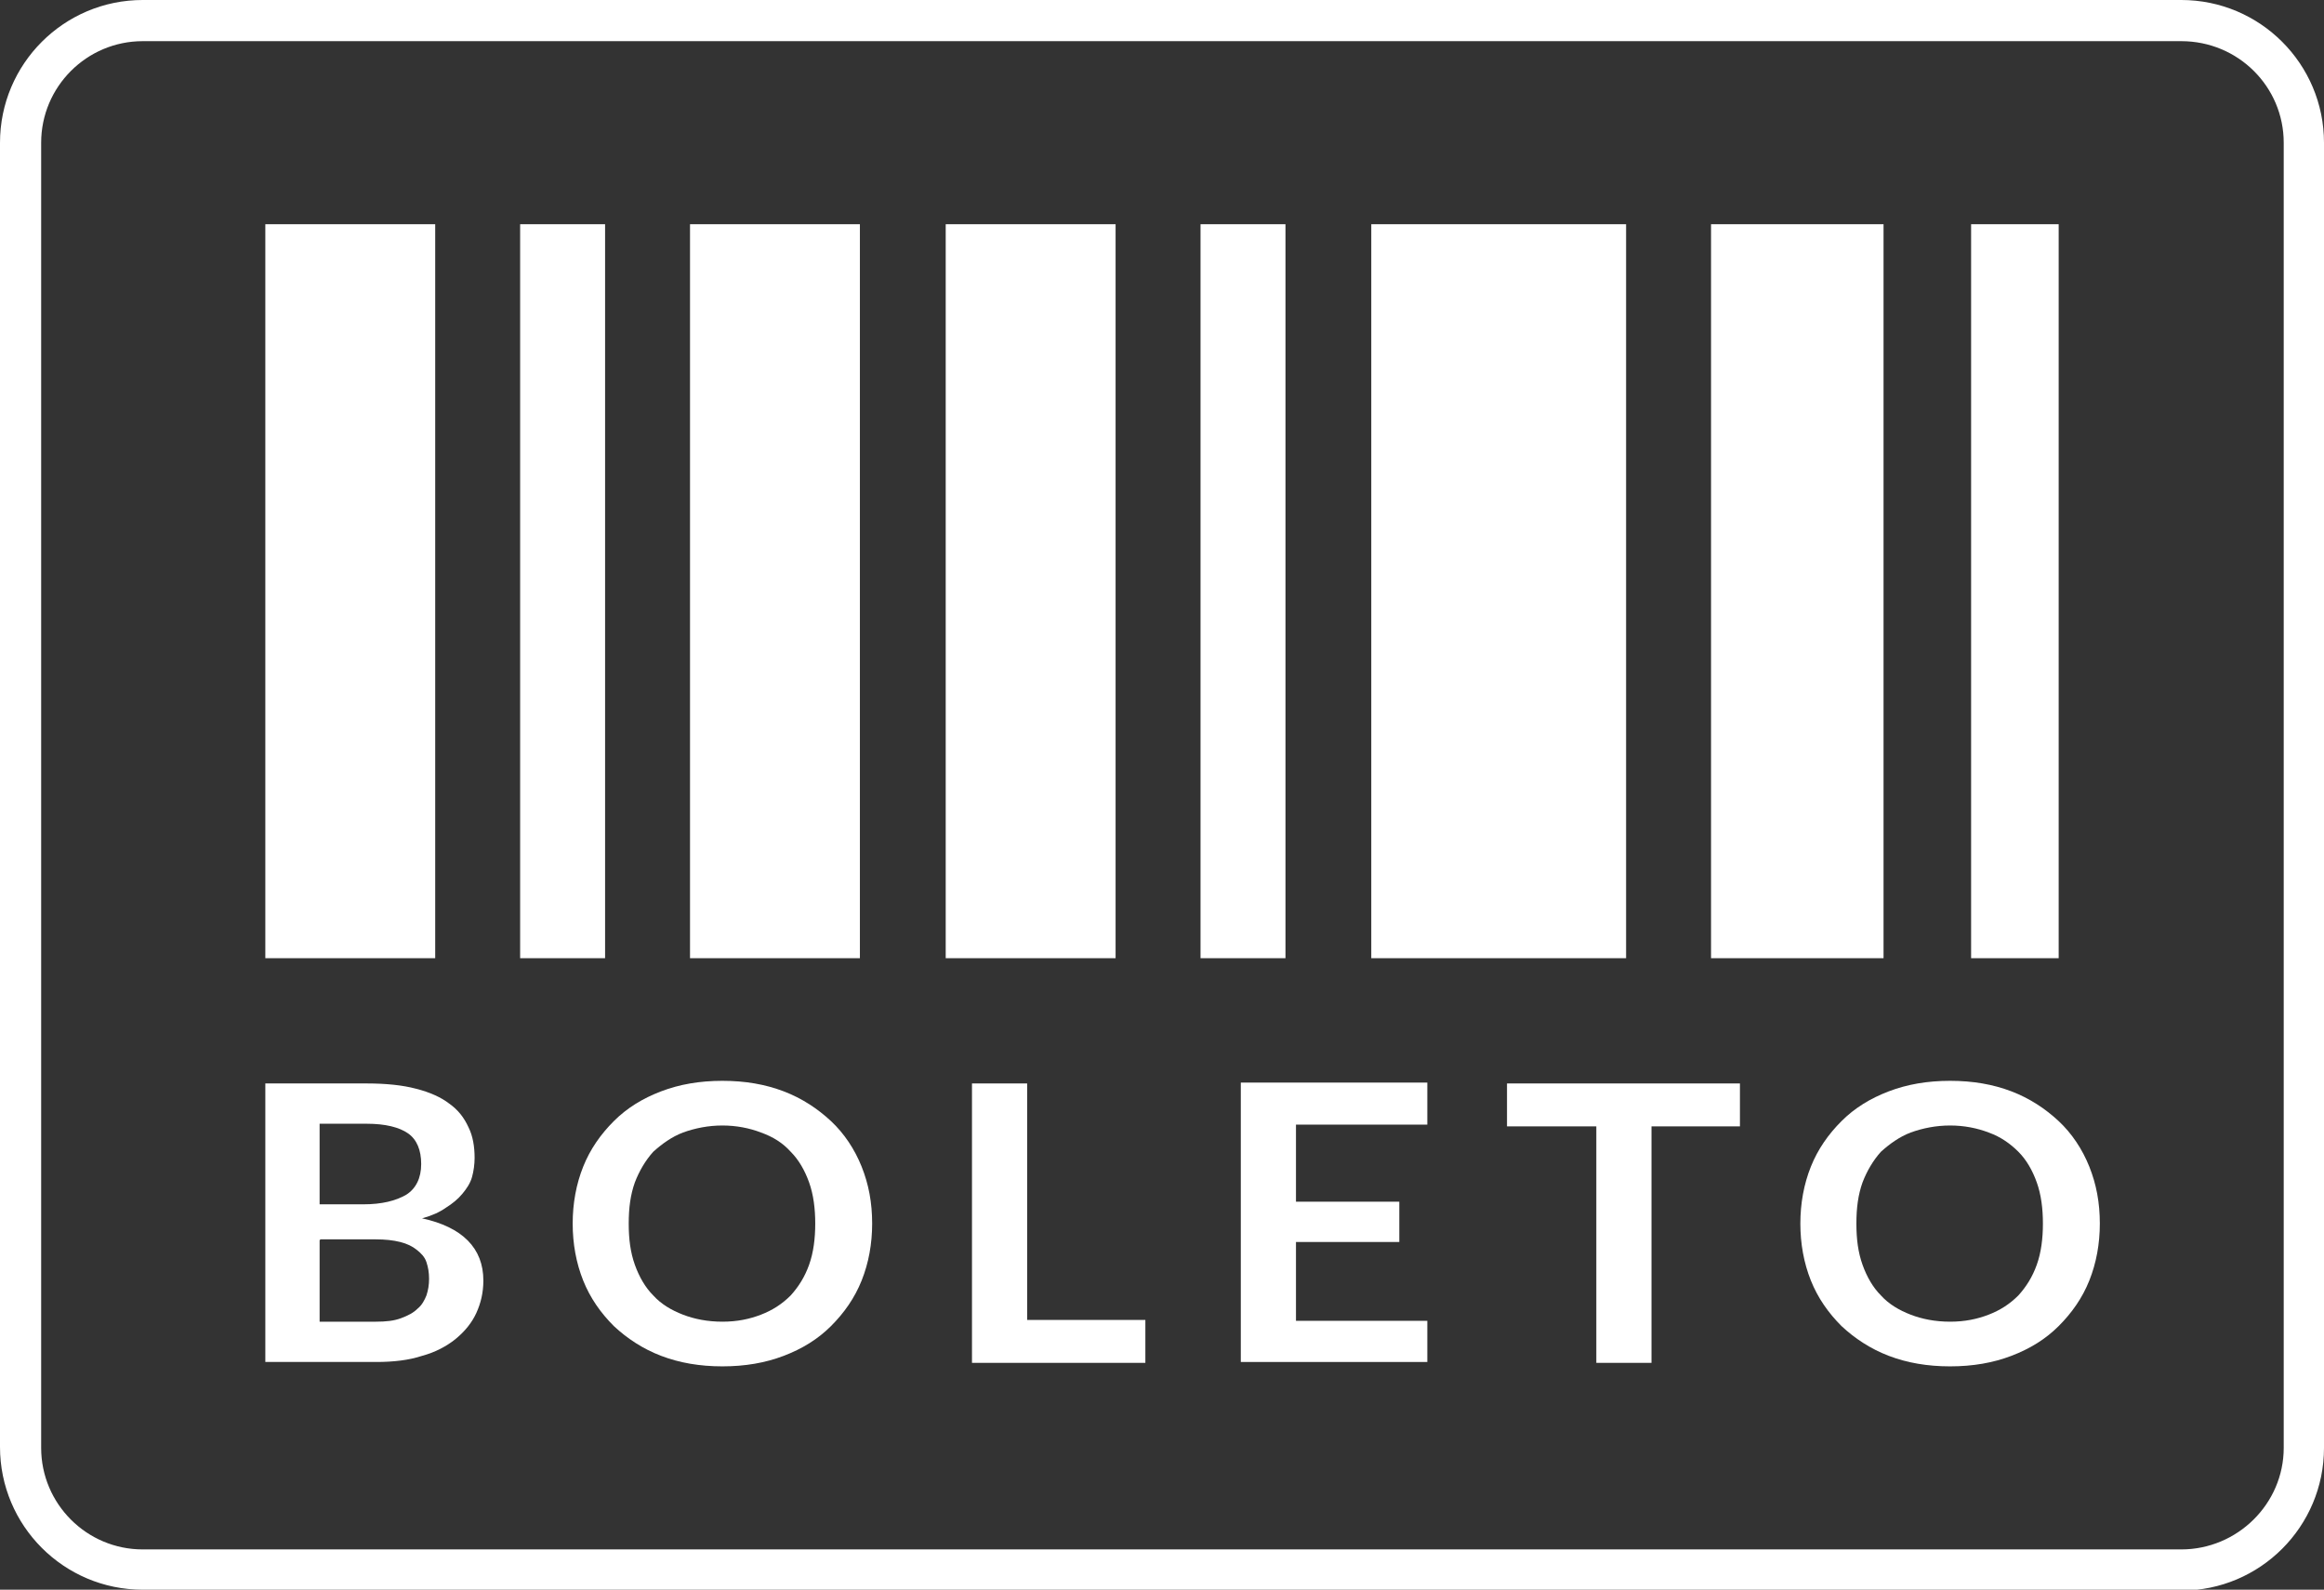
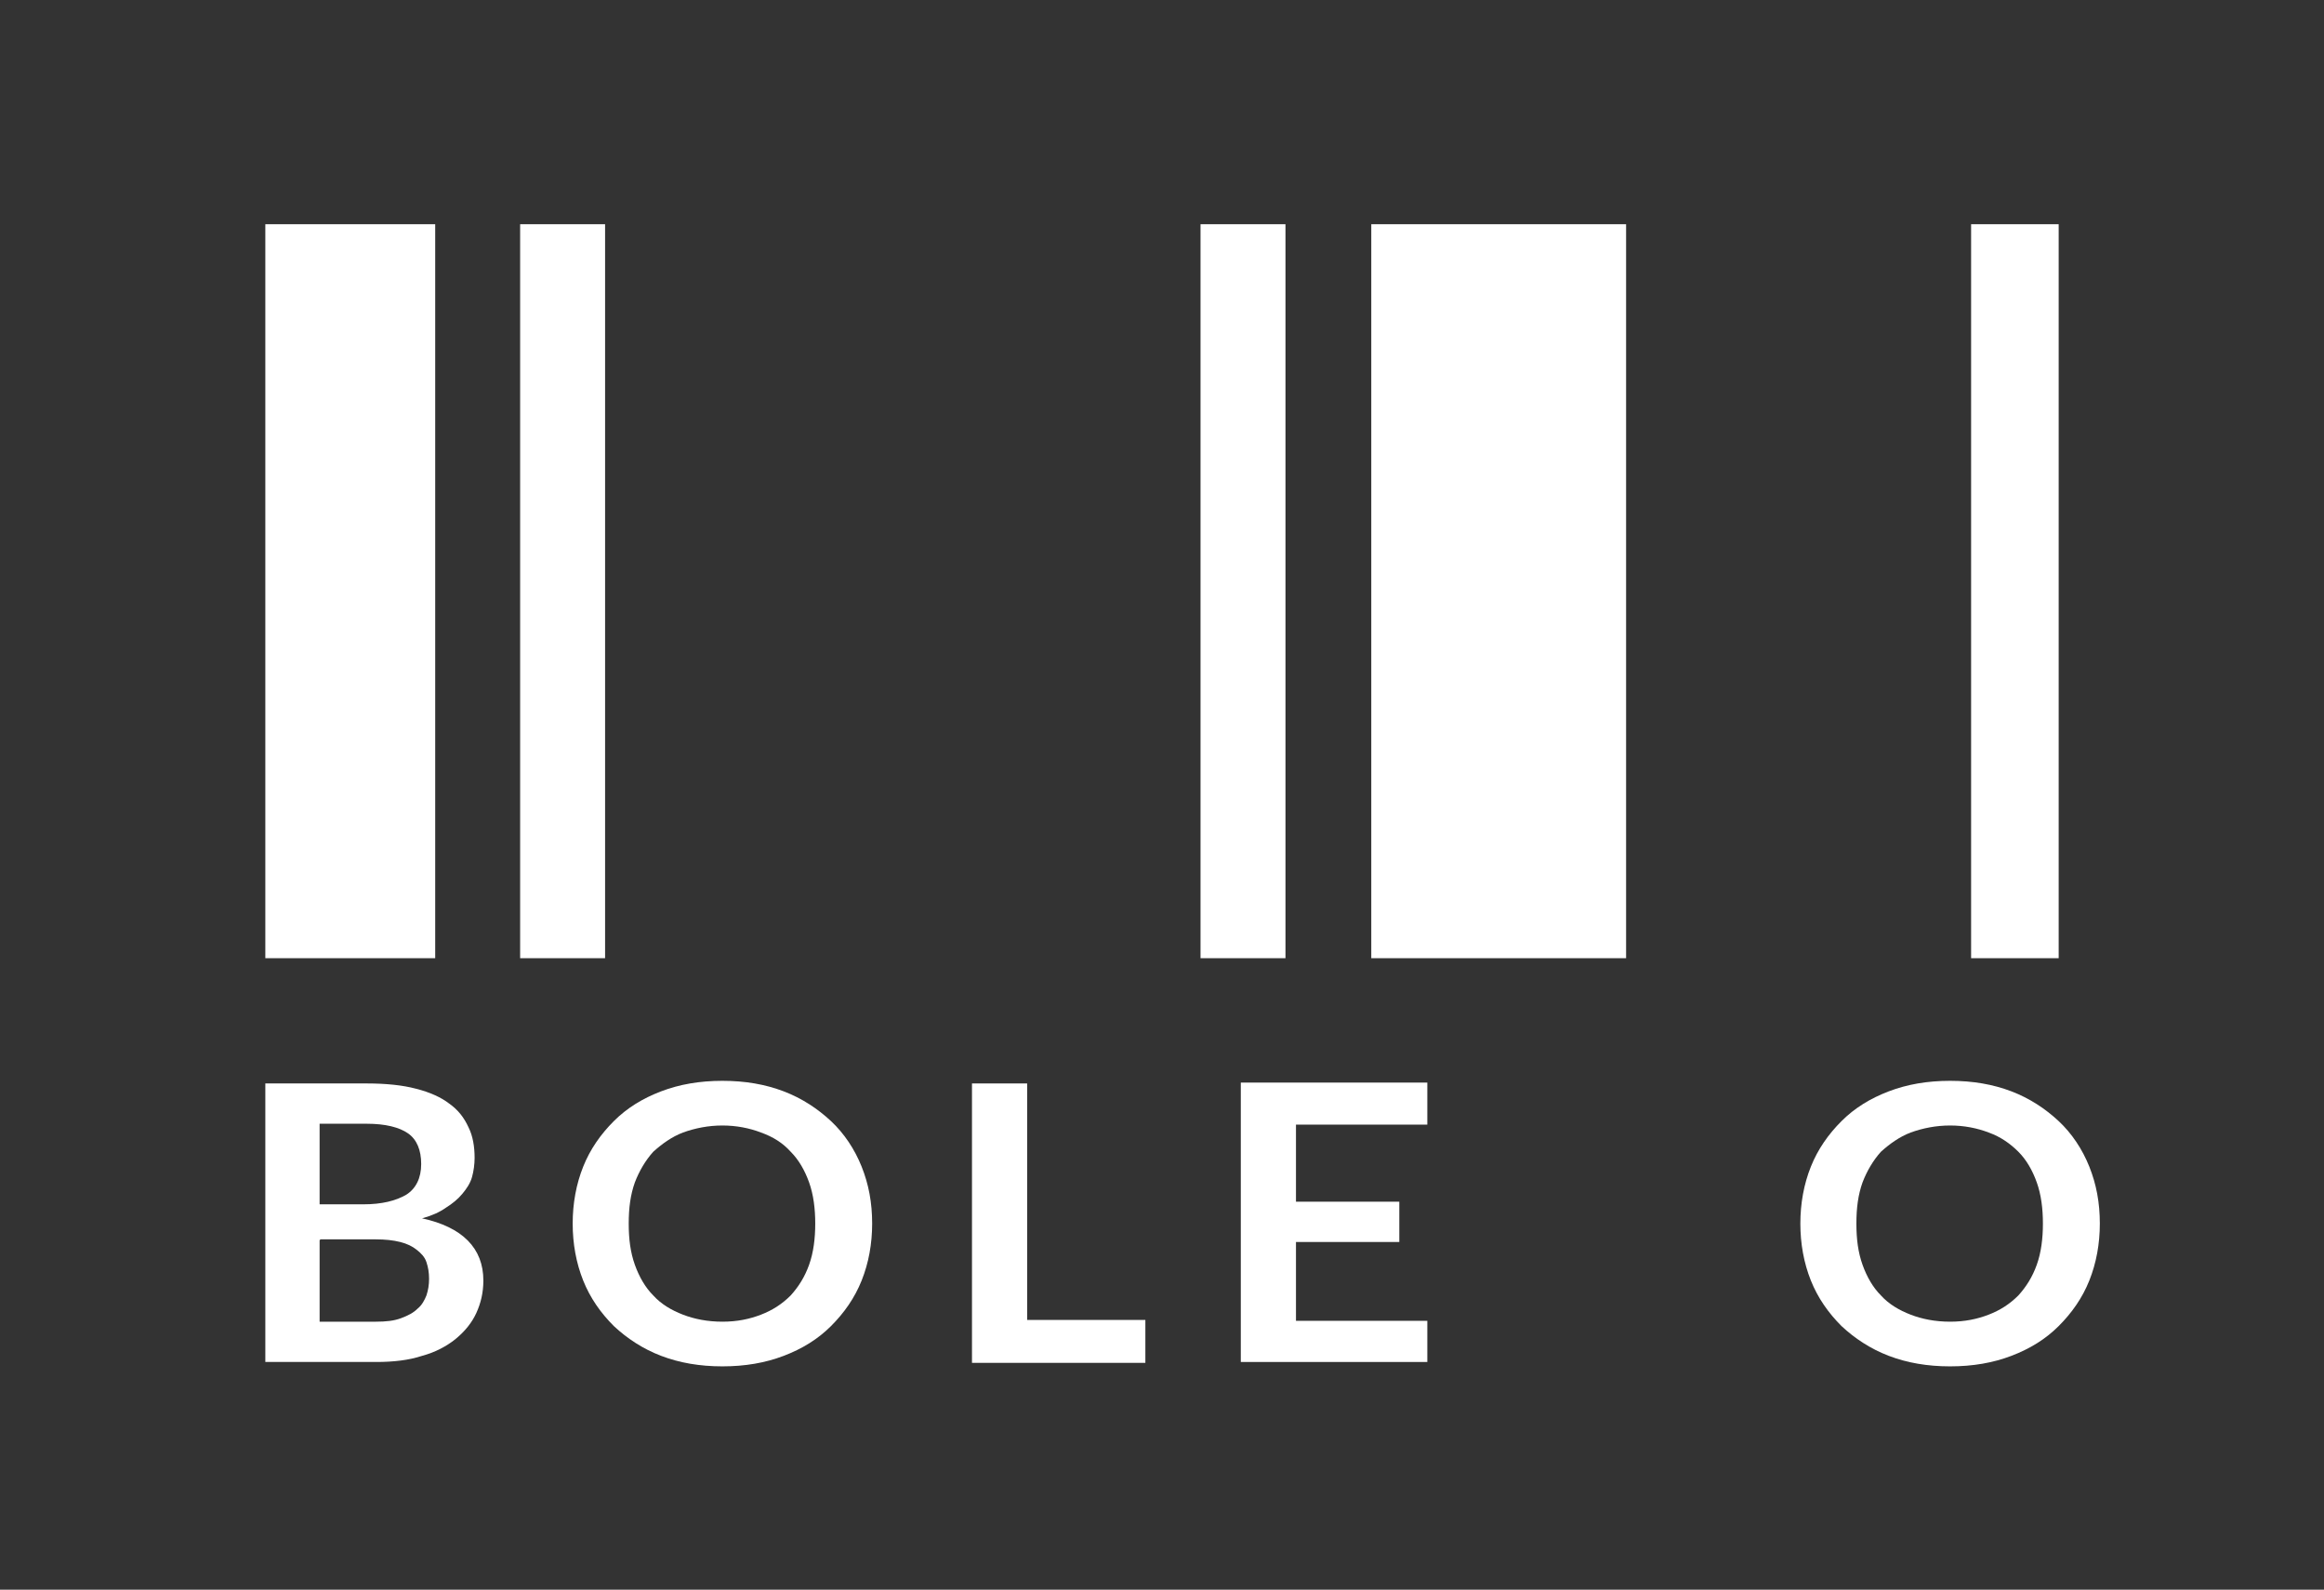
<svg xmlns="http://www.w3.org/2000/svg" viewBox="0 0 26.54 18.15" data-sanitized-data-name="Layer 1" data-name="Layer 1" id="Layer_1">
  <rect x="0" y="0" width="26.54" height="18.15" fill="#333333" stroke="none" />
  <defs>
    <style>
      .cls-1 {
        fill: #fff;
        stroke-width: 0px;
      }
    </style>
  </defs>
-   <path d="M24.91,18.15H1.63c-.9,0-1.63-.73-1.63-1.63V1.63C0,.73.73,0,1.63,0h23.28c.9,0,1.63.73,1.63,1.63v14.9c0,.9-.73,1.63-1.63,1.63ZM1.63.47C.99.47.47.99.47,1.63v14.9c0,.64.52,1.16,1.16,1.16h23.28c.64,0,1.17-.52,1.17-1.16V1.63c0-.64-.52-1.16-1.17-1.16H1.63Z" class="cls-1" />
  <path d="M4.97,2.56h-1.94v8.38h1.94V2.56Z" class="cls-1" />
  <path d="M6.91,2.56h-.97v8.38h.97V2.56Z" class="cls-1" />
-   <path d="M7.88,2.56v8.38h1.94V2.56h-1.94Z" class="cls-1" />
-   <path d="M10.8,2.56v8.38h1.94V2.56h-1.94Z" class="cls-1" />
  <path d="M14.68,2.56h-.97v8.38h.97V2.56Z" class="cls-1" />
  <path d="M15.66,2.56v8.38h2.91V2.56h-2.91Z" class="cls-1" />
-   <path d="M19.54,2.56v8.38h1.97V2.56h-1.97Z" class="cls-1" />
  <path d="M23.51,2.56h-1v8.38h1V2.56Z" class="cls-1" />
  <path d="M3.03,15.56v-3.19h1.16c.22,0,.41.02.56.06.16.04.29.1.38.17.1.07.17.16.22.27.05.1.07.22.07.35,0,.07-.01.15-.03.22-.02.07-.06.13-.11.19-.05.06-.11.11-.19.16-.07.05-.16.09-.27.12.46.1.7.34.7.71,0,.14-.03.26-.08.37-.05.11-.13.21-.24.3-.1.08-.23.15-.38.19-.15.05-.33.07-.52.07h-1.27ZM3.65,14.16v.93h.64c.12,0,.21-.01.29-.04.08-.03.14-.06.19-.11.05-.04.08-.1.1-.15.02-.06.03-.12.03-.19s-.01-.13-.03-.19c-.02-.06-.06-.1-.11-.14-.05-.04-.11-.07-.19-.09-.08-.02-.17-.03-.28-.03h-.63ZM3.65,13.75h.5c.21,0,.37-.04.49-.11.11-.07.17-.19.17-.35s-.05-.28-.15-.35c-.1-.07-.26-.11-.47-.11h-.54v.92Z" class="cls-1" />
  <path d="M9.96,13.97c0,.23-.04.45-.12.65-.08.2-.2.37-.35.52-.15.15-.33.26-.54.34-.21.08-.44.12-.7.12s-.49-.04-.7-.12c-.21-.08-.39-.2-.54-.34-.15-.15-.27-.32-.35-.52-.08-.2-.12-.42-.12-.65s.04-.45.12-.65c.08-.2.2-.37.35-.52.15-.15.33-.26.54-.34.21-.08.44-.12.7-.12s.49.04.7.12c.21.08.39.2.54.34.15.14.27.32.35.52.08.2.12.41.12.65ZM9.31,13.97c0-.17-.02-.33-.07-.47-.05-.14-.12-.26-.21-.35-.09-.1-.2-.17-.34-.22-.13-.05-.28-.08-.44-.08s-.31.03-.45.08c-.13.05-.24.13-.34.22-.09.1-.16.22-.21.35-.05.14-.07.29-.07.47s.02.33.07.47c.05.14.12.26.21.35.09.1.21.17.34.22.13.05.28.08.45.08s.31-.03.44-.08c.13-.05.24-.12.34-.22.09-.1.16-.21.21-.35.05-.14.07-.3.07-.47Z" class="cls-1" />
  <path d="M11.73,15.07h1.35v.49h-1.98v-3.19h.63v2.7Z" class="cls-1" />
  <path d="M16.3,12.37v.47h-1.5v.88h1.18v.46h-1.18v.9h1.5v.47h-2.13v-3.19h2.13Z" class="cls-1" />
-   <path d="M19.87,12.37v.49h-1.01v2.7h-.63v-2.7h-1.02v-.49h2.66Z" class="cls-1" />
  <path d="M23.98,13.97c0,.23-.04.45-.12.65-.08.2-.2.37-.35.52s-.33.26-.54.34c-.21.08-.44.12-.7.12s-.49-.04-.7-.12c-.21-.08-.39-.2-.54-.34-.15-.15-.27-.32-.35-.52-.08-.2-.12-.42-.12-.65s.04-.45.12-.65c.08-.2.2-.37.35-.52.15-.15.33-.26.54-.34.21-.08.44-.12.7-.12s.49.04.7.12c.21.08.39.2.54.34.15.14.27.32.35.52.08.2.12.41.12.65ZM23.33,13.97c0-.17-.02-.33-.07-.47-.05-.14-.12-.26-.21-.35s-.2-.17-.34-.22c-.13-.05-.28-.08-.44-.08s-.31.03-.45.08c-.13.05-.24.13-.34.22-.09.1-.16.22-.21.35-.05.14-.07.29-.07.47s.02.33.07.47c.05.14.12.26.21.35.09.1.21.17.34.22.13.05.28.08.45.08s.31-.03.44-.08c.13-.05.24-.12.34-.22.09-.1.16-.21.21-.35.05-.14.07-.3.07-.47Z" class="cls-1" />
</svg>